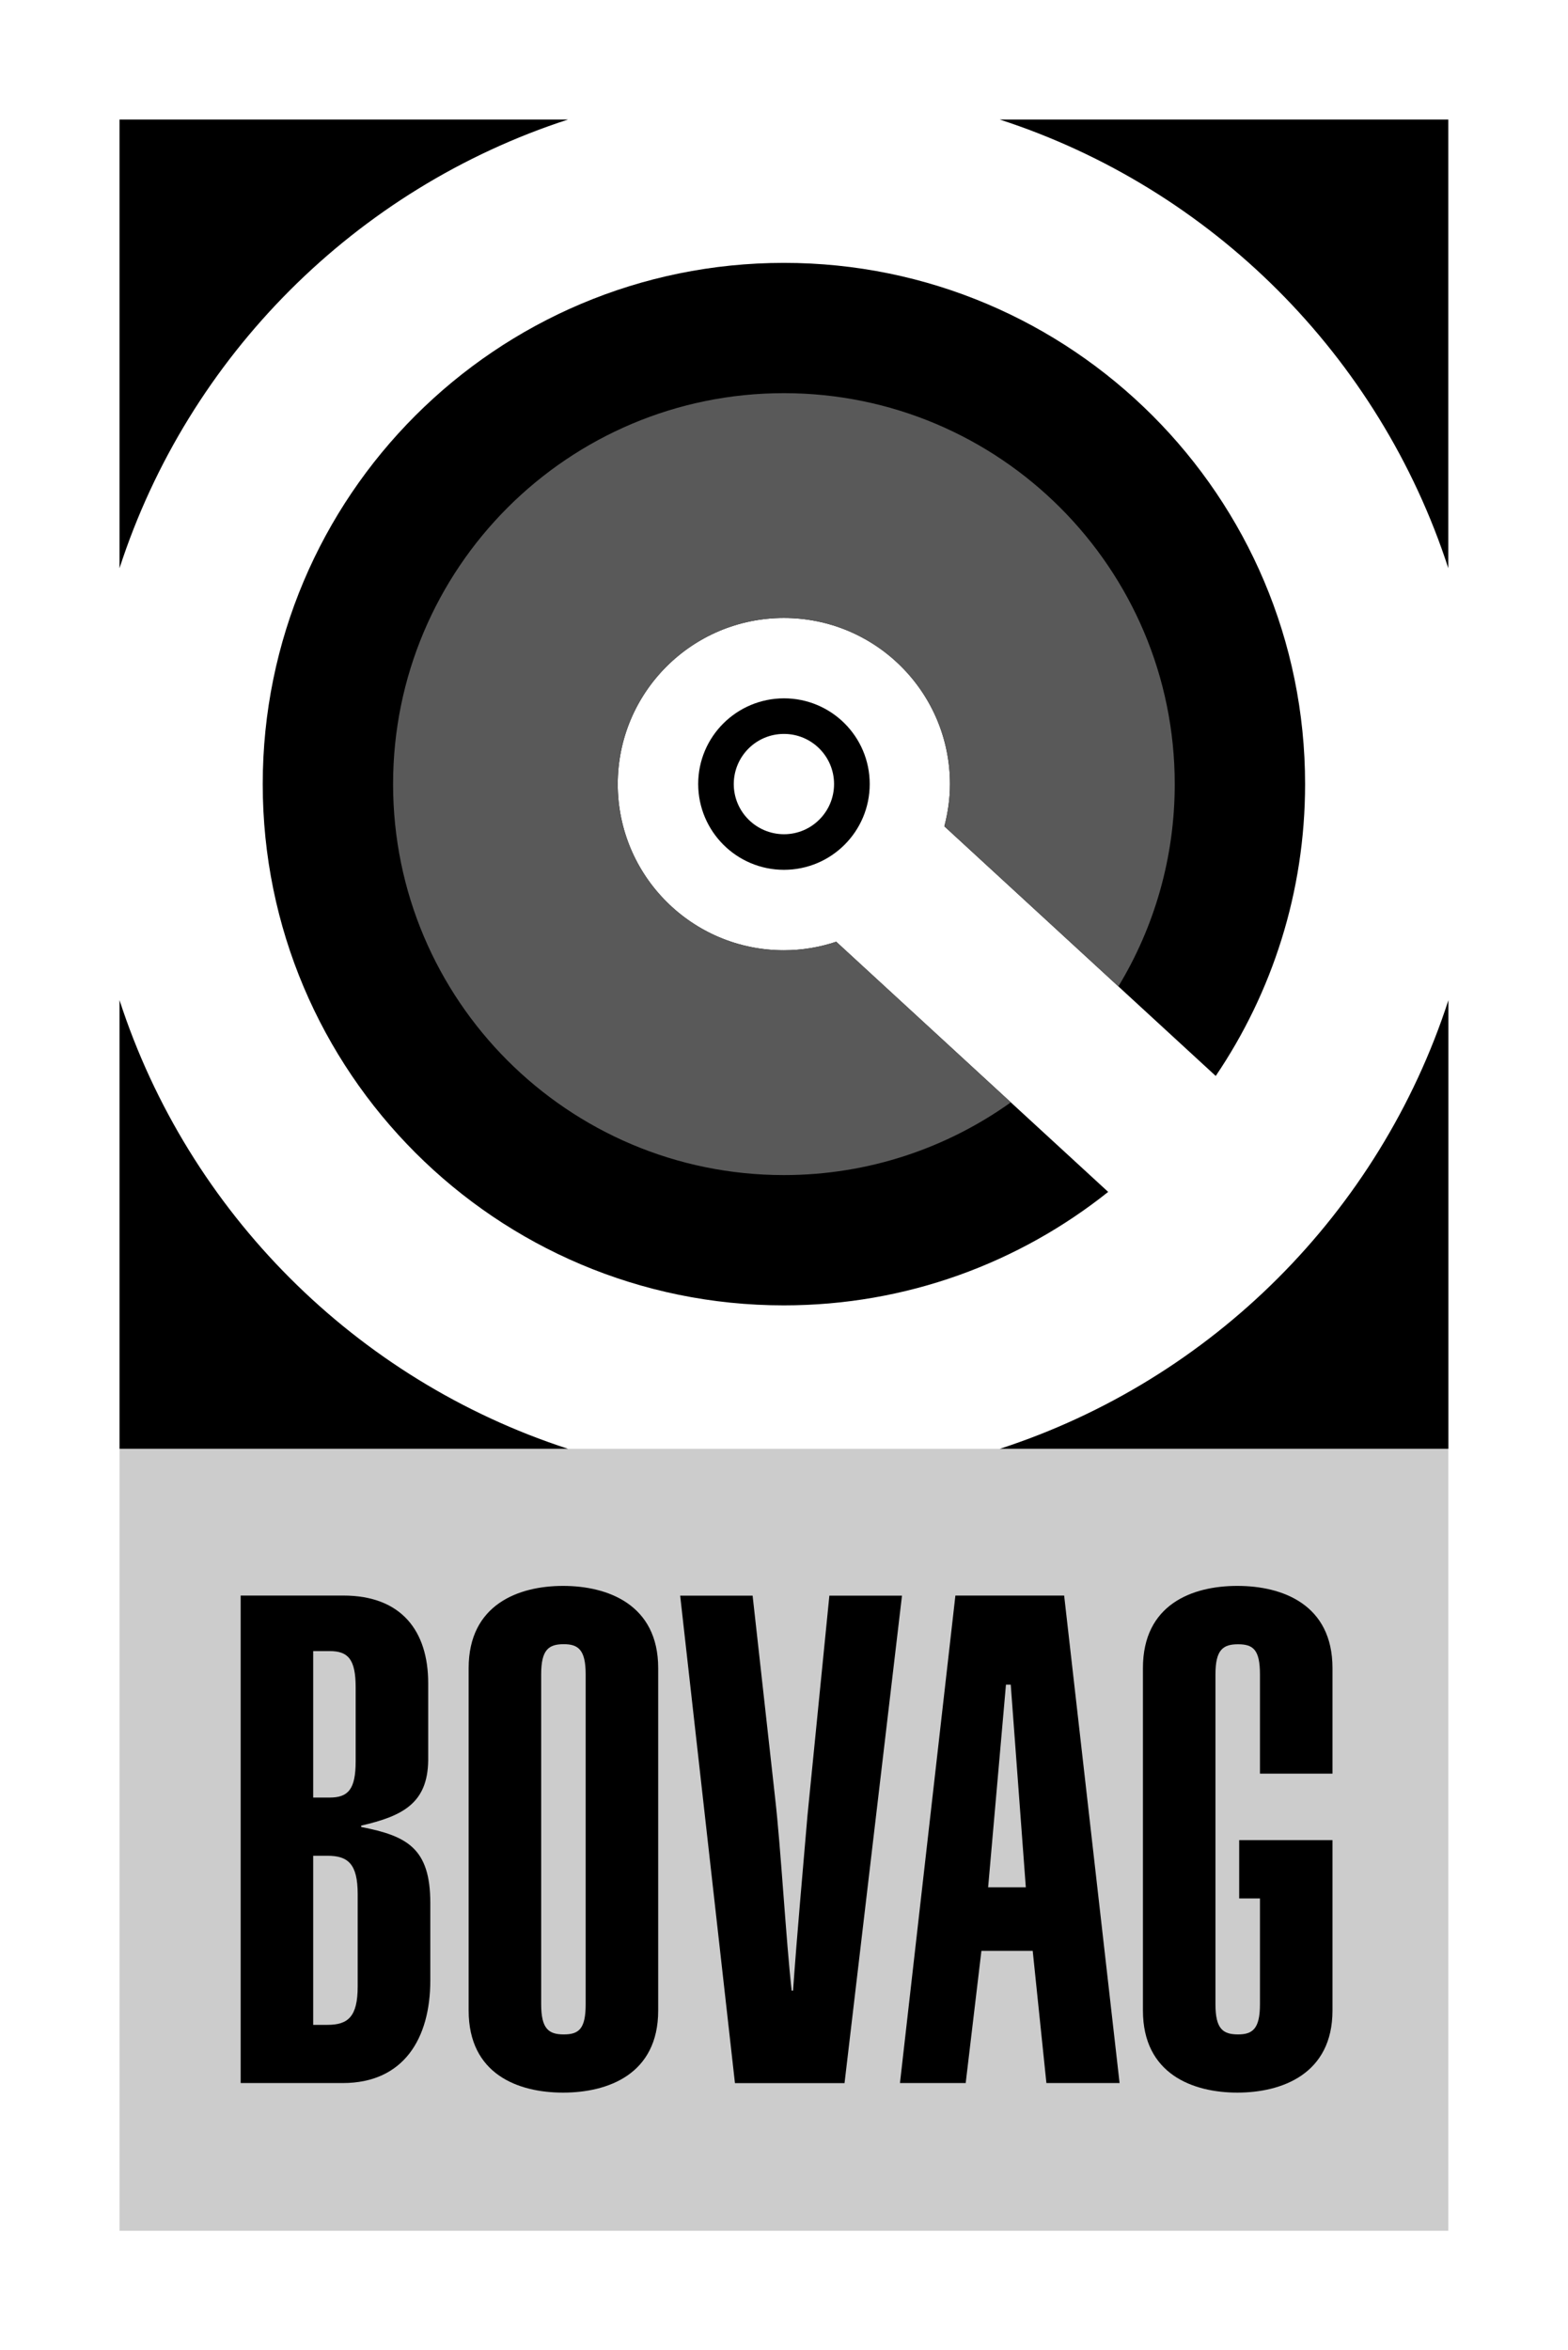
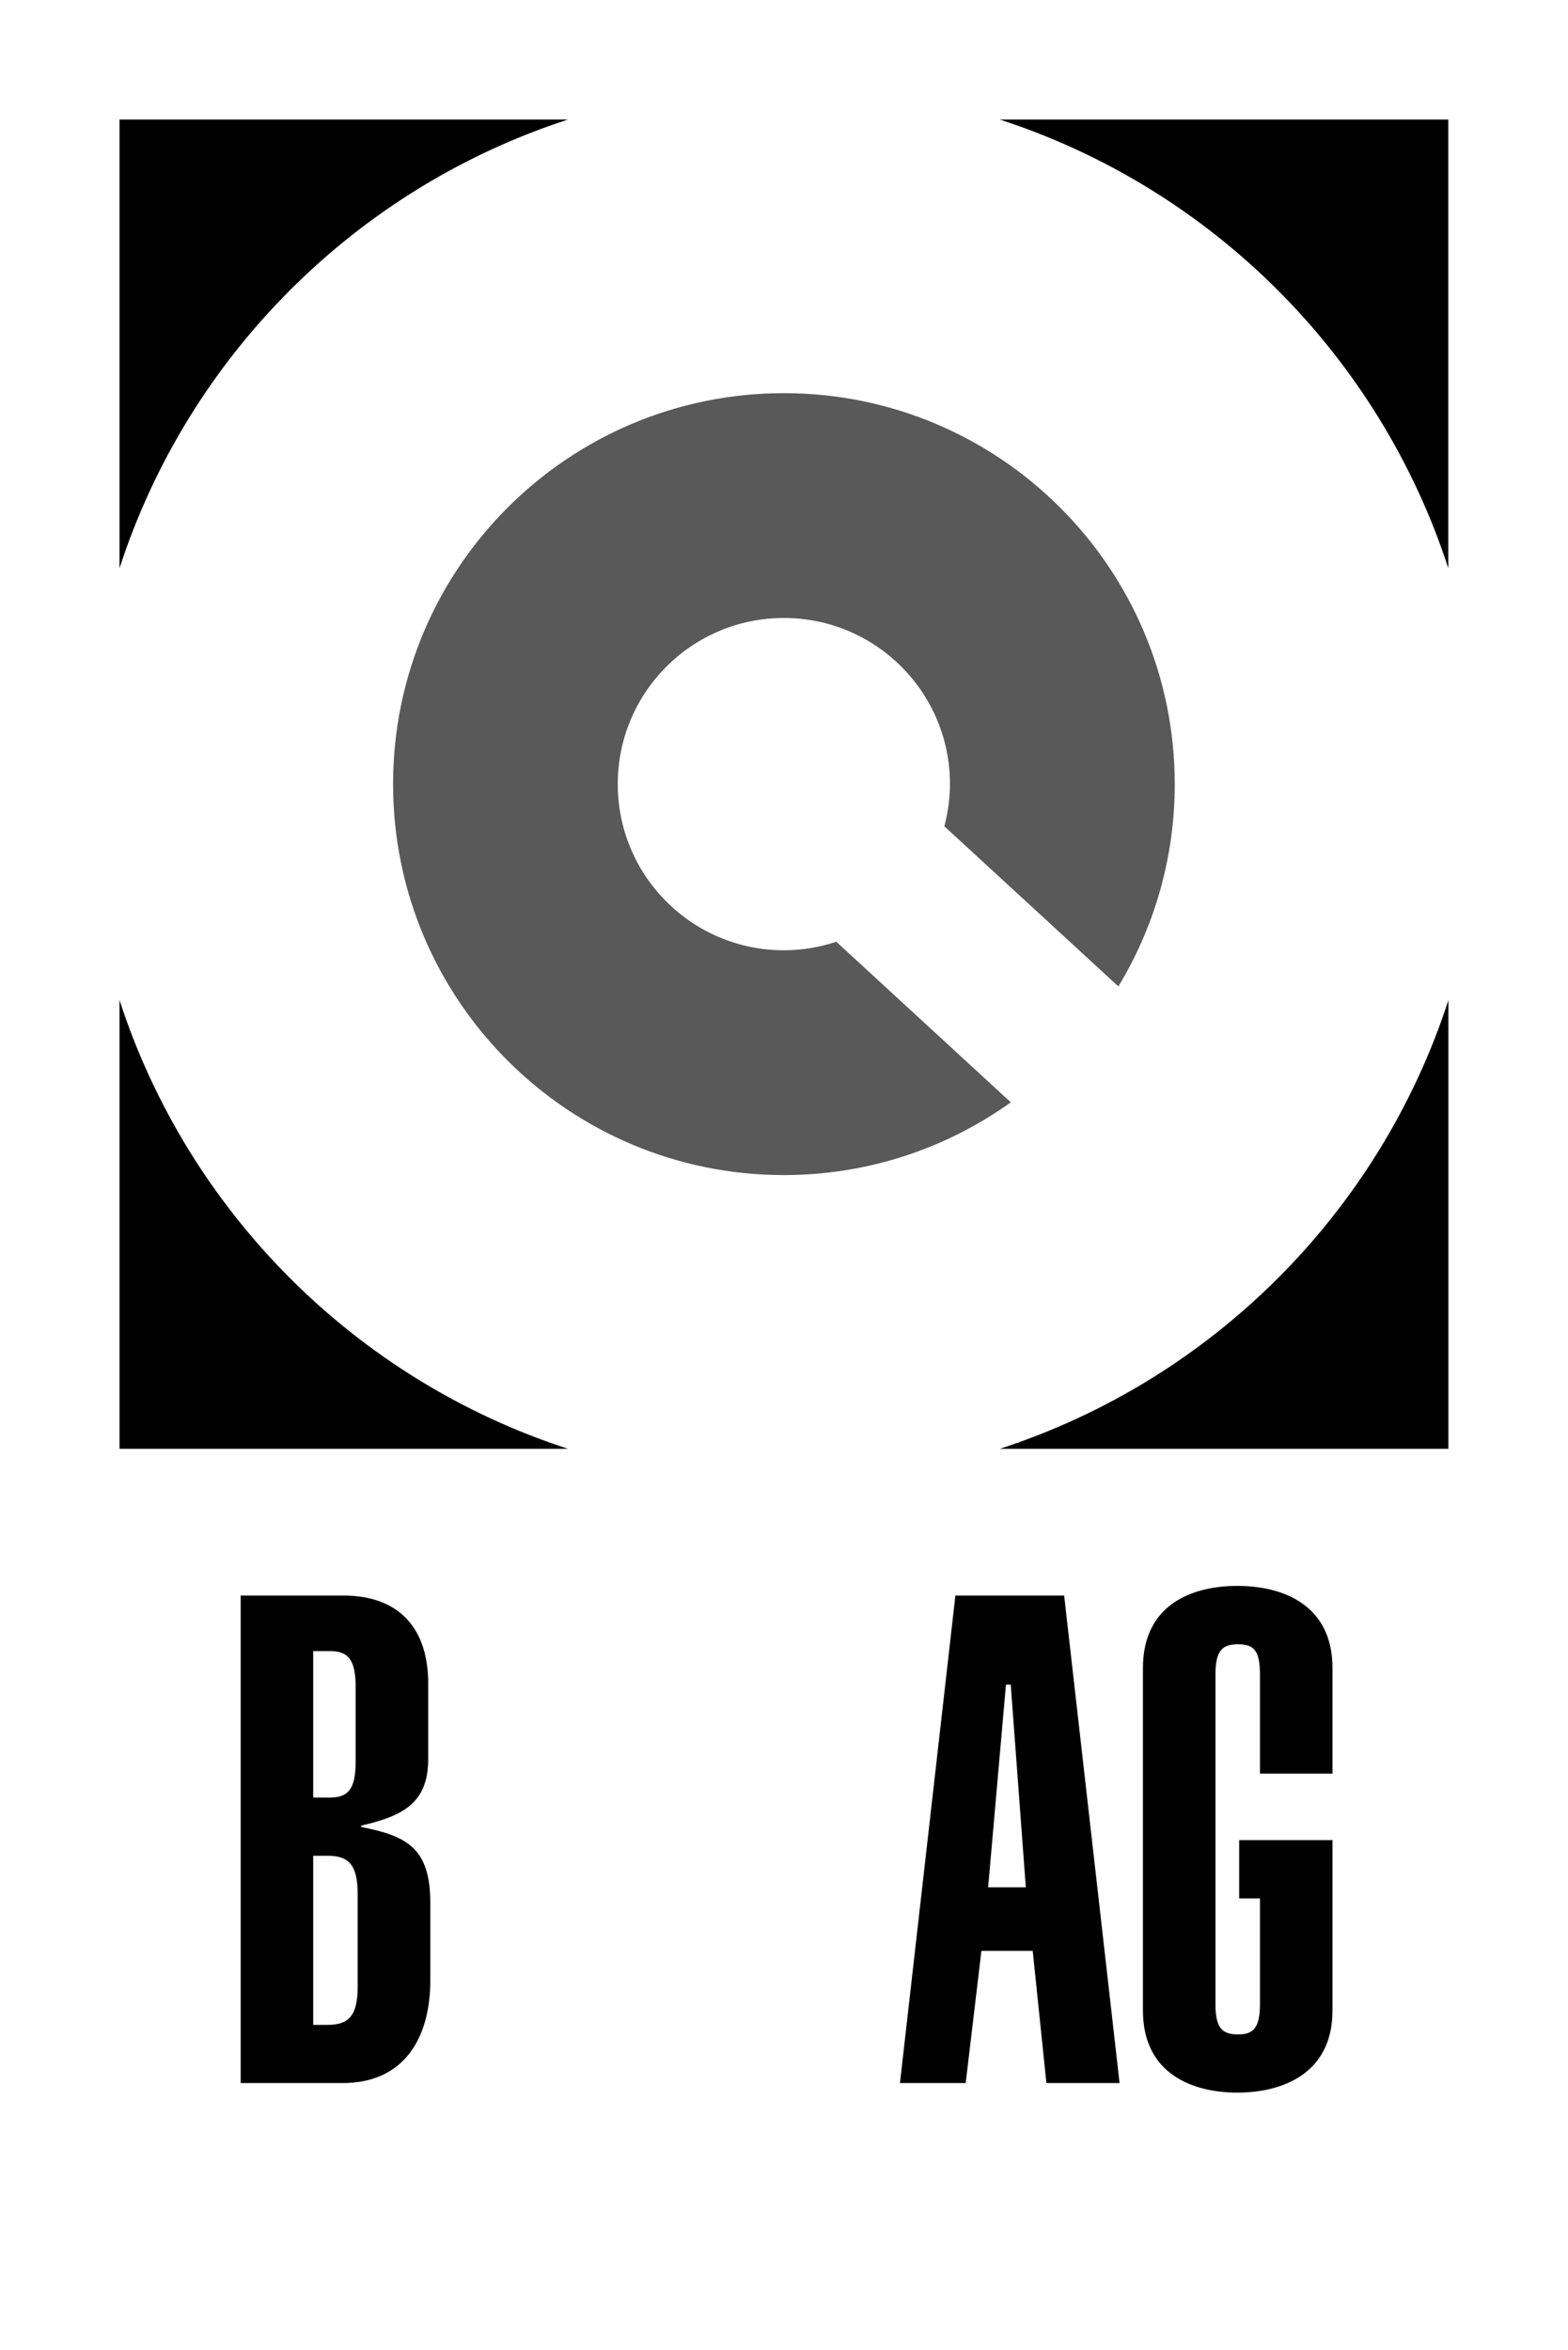
<svg xmlns="http://www.w3.org/2000/svg" viewBox="0 0 170.57 255.61">
  <rect x="0" y="0" width="170.57" height="255.61" fill="#808080" stroke="none" />
  <defs>
    <style>.d{fill:#fff;}.e{fill:#ccc;}.f{fill:#595959;}</style>
  </defs>
  <g id="a" />
  <g id="b">
    <g id="c">
      <path class="d" d="M170.57,0H0V255.61H170.57V0h0Z" />
-       <path d="M90.97,102.42c-1.79,.6-3.71,.93-5.7,.93-9.98,0-18.07-8.09-18.07-18.07s8.09-18.07,18.07-18.07,18.07,8.09,18.07,18.07c0,1.59-.23,3.12-.61,4.59l29.52,27.15c6.13-9.06,9.72-19.98,9.72-31.74,0-31.31-25.38-56.69-56.69-56.69S28.58,53.97,28.58,85.28s25.38,56.69,56.68,56.69c13.35,0,25.6-4.62,35.29-12.34l-29.59-27.21Z" />
-       <rect class="e" x="13" y="157.57" width="144.55" height="85.04" />
      <g>
        <path d="M26.18,173.53h11.17c6.33,0,9.23,3.87,9.23,9.53v8.42c-.07,4.62-2.75,6.03-7.29,7.07v.15c4.99,.97,7.52,2.31,7.52,8.26v8.42c0,6.33-2.9,11.17-9.53,11.17h-11.1v-53.02Zm7.89,21.97h1.79c2.01,0,2.83-.89,2.83-3.94v-8.04c0-3.06-.82-3.95-2.83-3.95h-1.79v15.93Zm0,24.72h1.56c2.23,0,3.28-.89,3.28-4.17v-10.05c0-3.28-1.05-4.17-3.28-4.17h-1.56v18.39Z" />
-         <path d="M50.98,181.42c0-6.92,5.43-8.94,10.27-8.94s10.35,2.01,10.35,8.94v37.24c0,6.92-5.44,8.93-10.35,8.93s-10.27-2.01-10.27-8.93v-37.24Zm7.89,36.56c0,2.68,.82,3.28,2.46,3.28s2.38-.6,2.38-3.28v-35.89c0-2.68-.82-3.27-2.38-3.27-1.64,0-2.46,.59-2.46,3.27v35.89Z" />
-         <path d="M81.87,173.53l2.46,22.12c.6,5.21,1.19,15.56,1.79,20.85h.15c.45-6.41,1.04-12.73,1.57-19.06l2.38-23.9h7.9l-6.25,53.02h-11.92l-5.96-53.02h7.89Z" />
        <path d="M103.92,173.53h11.84l6.03,53.02h-7.96l-1.49-14.38h-5.58l-1.71,14.38h-7.15l6.03-53.02Zm7.67,31.73l-1.64-22.04h-.52l-1.94,22.04h4.1Z" />
        <path d="M144.95,192.89v-11.47c0-6.92-5.44-8.94-10.35-8.94s-10.27,2.01-10.27,8.94v37.24c0,6.92,5.44,8.93,10.27,8.93s10.35-2.01,10.35-8.93v-18.53h-10.15v6.34h2.26v11.52c0,2.68-.82,3.27-2.38,3.27-1.64,0-2.46-.59-2.46-3.27v-35.89c0-2.68,.82-3.27,2.46-3.27s2.38,.59,2.38,3.27v10.8h7.89Z" />
      </g>
      <path d="M108.75,13c23.08,7.49,41.3,25.72,48.8,48.8V13h-48.8ZM13,61.8c7.49-23.08,25.72-41.31,48.79-48.8H13V61.8Zm0,46.97v48.8H61.79c-23.07-7.49-41.3-25.72-48.79-48.8Zm95.76,48.8h48.8v-48.79c-7.49,23.08-25.72,41.3-48.8,48.79Z" />
      <path class="f" d="M90.97,102.42c-1.79,.6-3.71,.93-5.7,.93-9.98,0-18.07-8.09-18.07-18.07s8.09-18.07,18.07-18.07,18.07,8.09,18.07,18.07c0,1.59-.23,3.12-.61,4.59l18.93,17.41c3.89-6.42,6.13-13.95,6.13-22,0-23.48-19.04-42.52-42.52-42.52s-42.51,19.04-42.51,42.52,19.03,42.52,42.51,42.52c9.21,0,17.73-2.94,24.69-7.91l-18.99-17.47Z" />
-       <path d="M75.95,85.27c0-5.15,4.18-9.31,9.33-9.32h0c5.15,0,9.33,4.16,9.33,9.32h0c0,5.15-4.17,9.33-9.33,9.33h0c-5.15,0-9.32-4.18-9.33-9.33h0Zm3.87,0c0,3.01,2.44,5.45,5.46,5.46h0c3.01,0,5.45-2.44,5.45-5.46h0c0-3.01-2.44-5.45-5.45-5.45h0c-3.02,0-5.45,2.44-5.46,5.45h0Z" />
    </g>
  </g>
</svg>